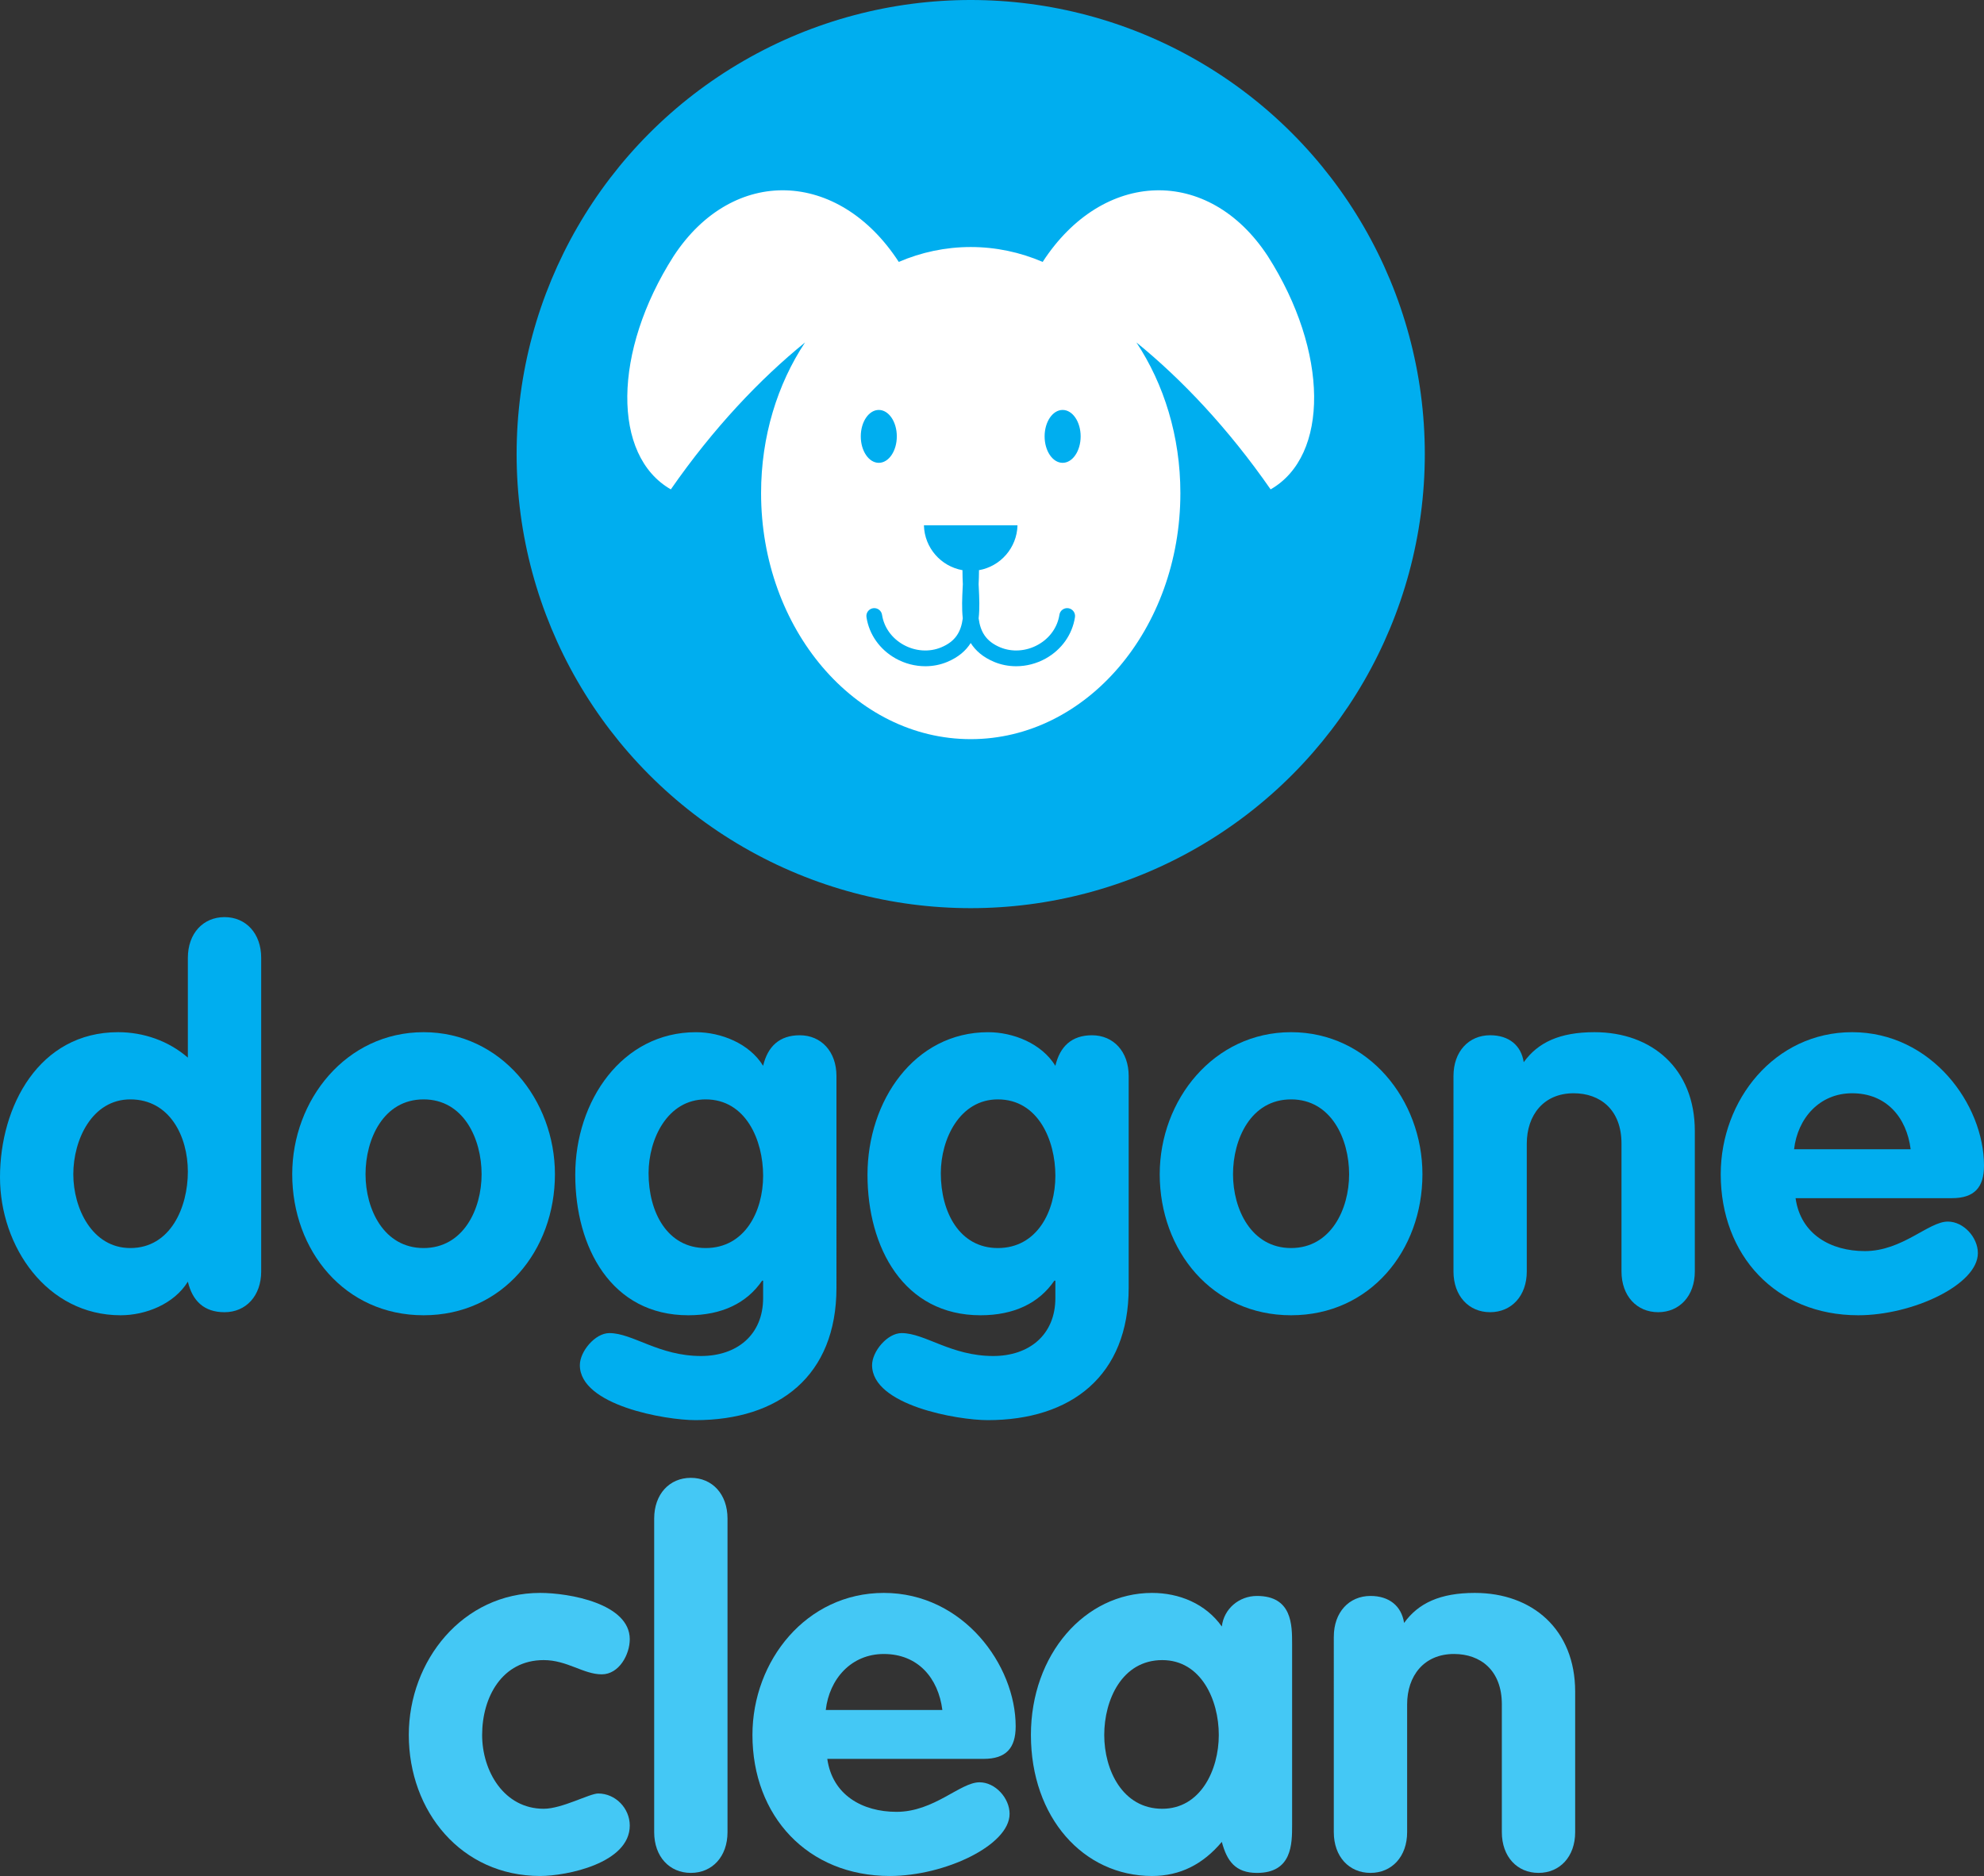
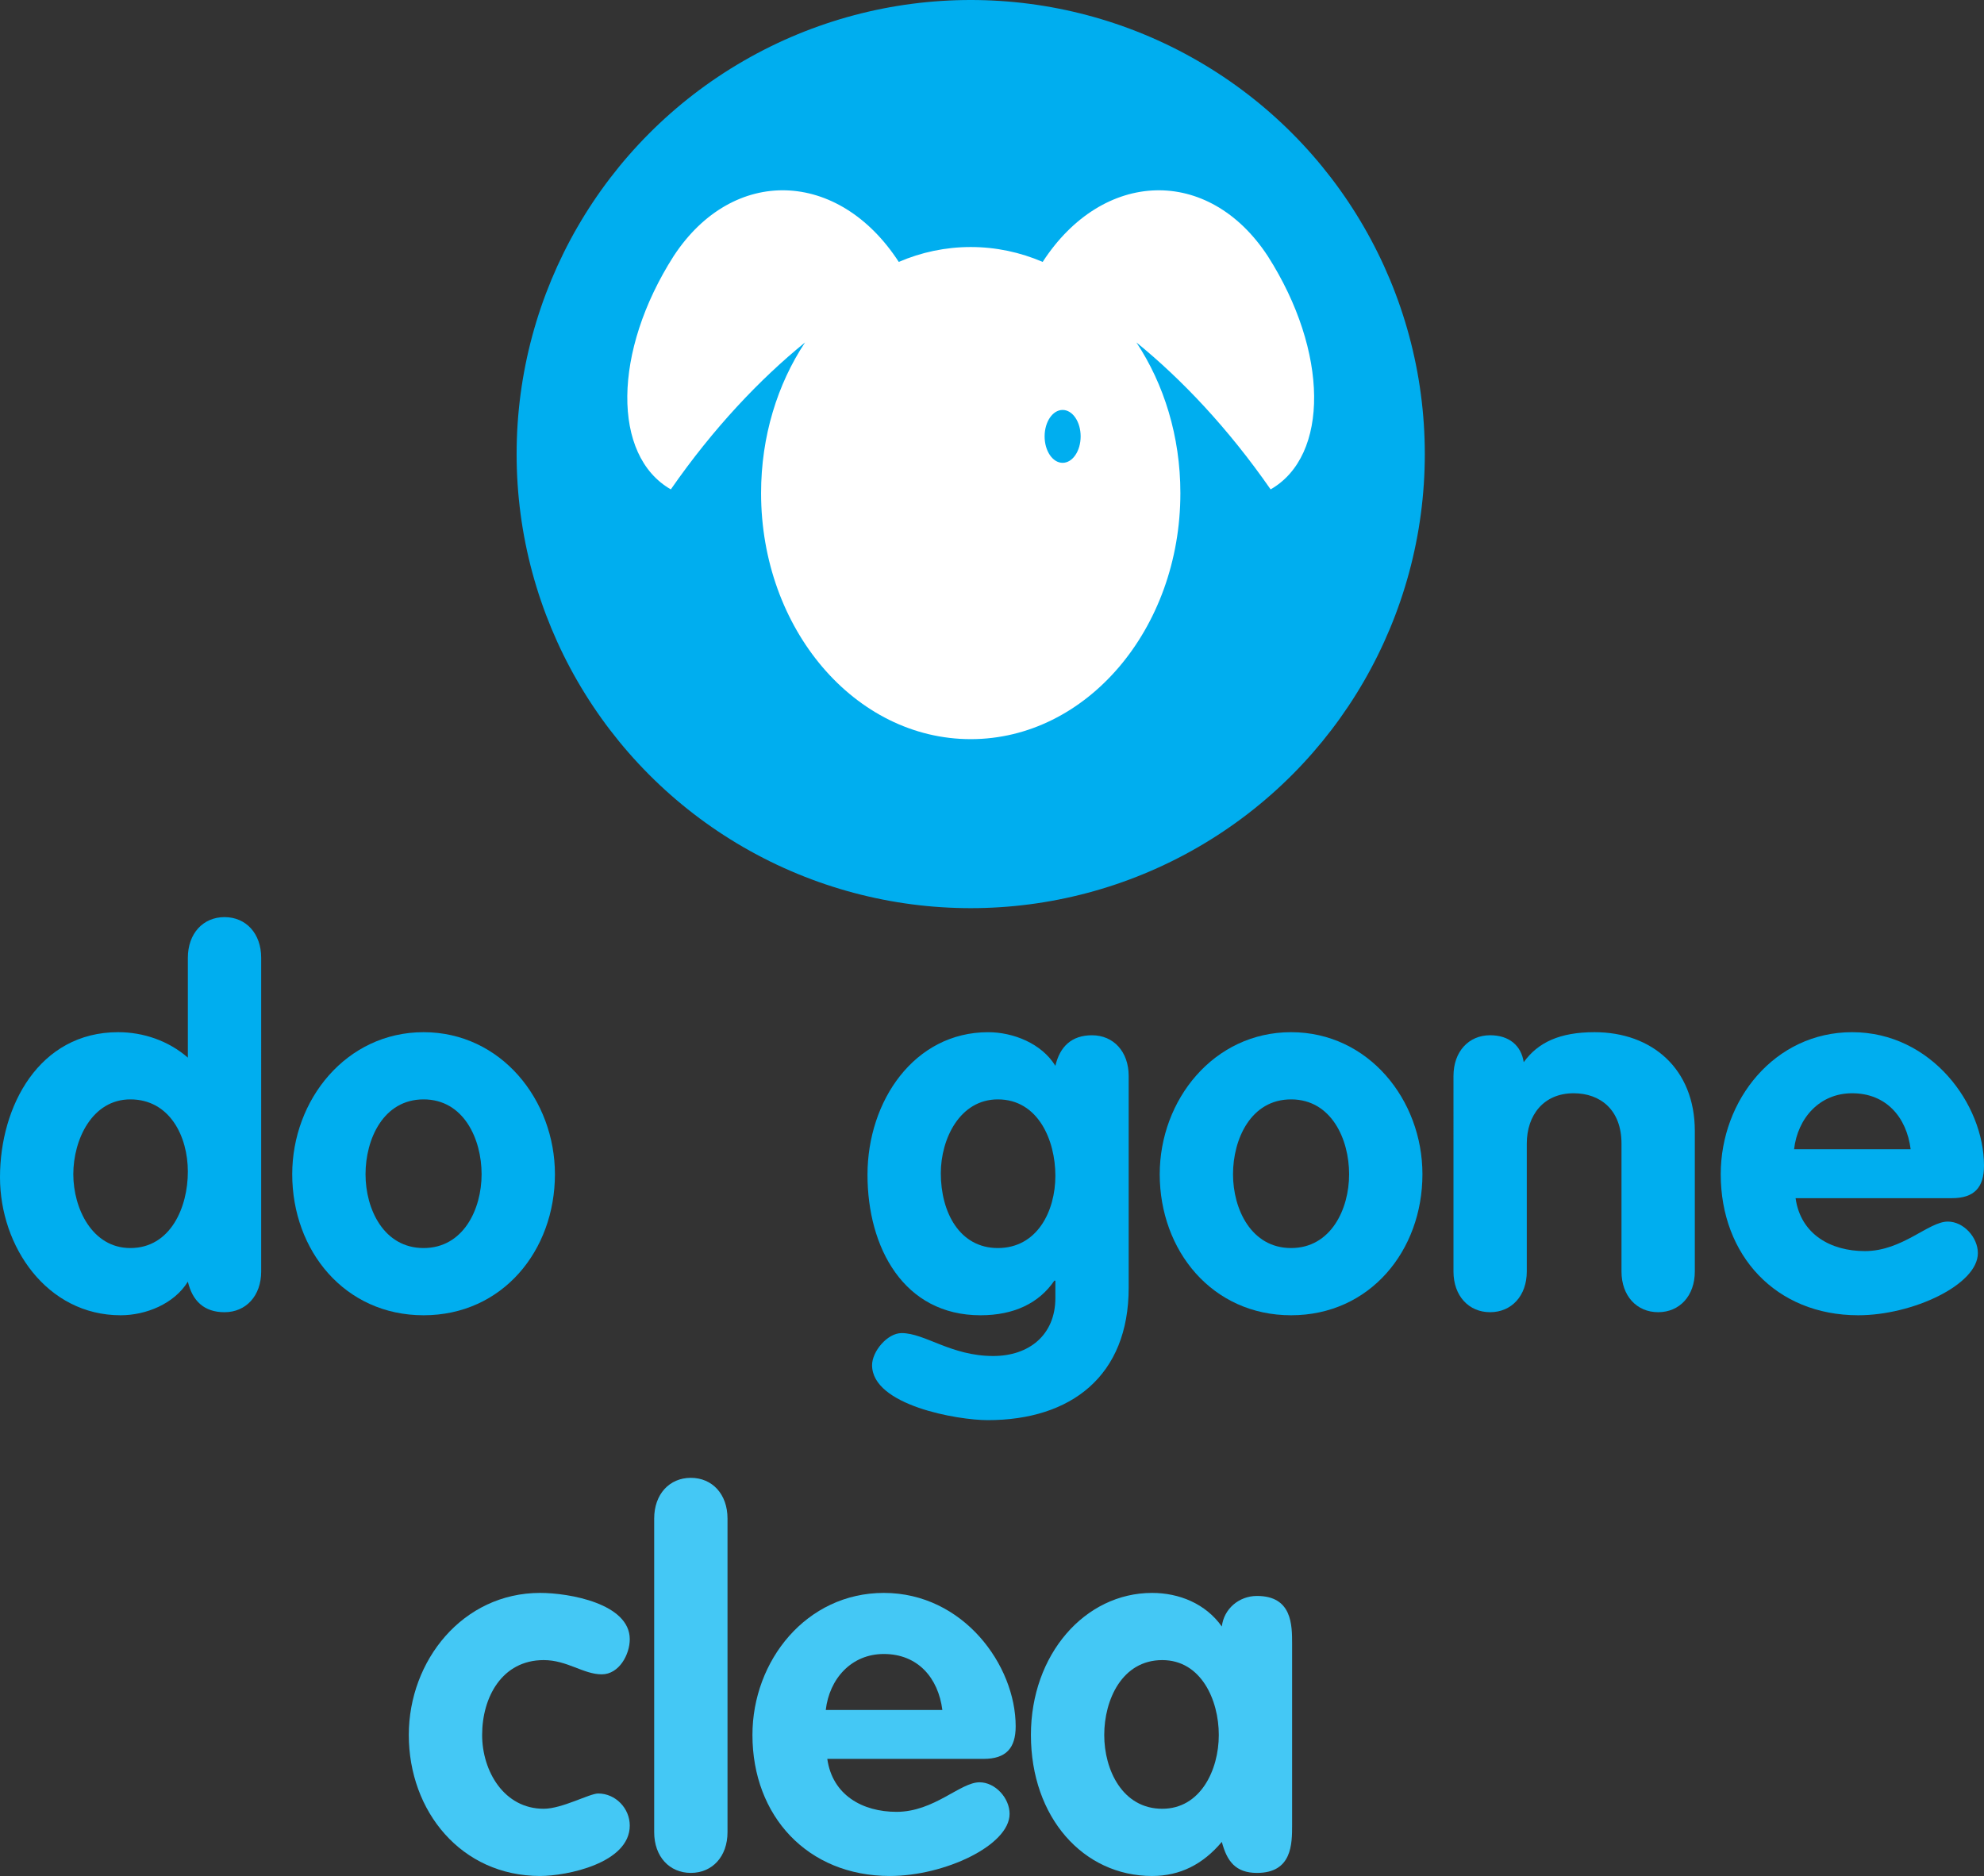
<svg xmlns="http://www.w3.org/2000/svg" version="1.1" id="Layer_1" x="0px" y="0px" width="190.502px" height="180.137px" viewBox="0 0 190.502 180.137" enable-background="new 0 0 190.502 180.137" xml:space="preserve">
  <rect x="0" y="0" width="190.502" height="180.137" fill="#333333" stroke="none" />
  <g>
    <path fill="#00AEEF" d="M25.079,122.091c0,2.346-1.468,3.911-3.521,3.911c-1.954,0-3.079-1.076-3.52-2.935   c-1.319,2.152-4.056,3.228-6.453,3.228c-7.087,0-11.585-6.6-11.585-13.249c0-6.844,3.764-13.933,11.341-13.933   c2.444,0,4.841,0.832,6.697,2.443v-9.581c0-2.346,1.468-3.911,3.52-3.911c2.054,0,3.521,1.565,3.521,3.911V122.091z    M12.514,105.566c-3.666,0-5.475,3.861-5.475,7.187c0,3.275,1.809,7.088,5.475,7.088c3.861,0,5.524-3.911,5.524-7.333   C18.038,109.087,16.277,105.566,12.514,105.566z" />
    <path fill="#00AEEF" d="M53.284,112.753c0,7.332-5.036,13.542-12.612,13.542c-7.579,0-12.613-6.21-12.613-13.542   c0-7.137,5.182-13.64,12.613-13.64C48.102,99.113,53.284,105.616,53.284,112.753z M35.098,112.753c0,3.371,1.761,7.088,5.574,7.088   c3.812,0,5.571-3.717,5.571-7.088c0-3.373-1.712-7.187-5.571-7.187C36.81,105.566,35.098,109.38,35.098,112.753z" />
-     <path fill="#00AEEF" d="M80.316,123.654c0,8.458-5.523,12.712-13.541,12.712c-2.885,0-11.098-1.418-11.098-5.28   c0-1.319,1.465-3.079,2.835-3.079c2.248,0,4.743,2.2,8.8,2.2c3.424,0,5.963-2.005,5.963-5.576v-1.659h-0.095   c-1.468,2.151-3.864,3.323-7.091,3.323c-7.381,0-10.853-6.503-10.853-13.493c0-7.089,4.497-13.688,11.587-13.688   c2.395,0,5.135,1.075,6.451,3.228c0.441-1.858,1.567-2.934,3.521-2.934c2.054,0,3.521,1.565,3.521,3.91V123.654z M67.753,105.566   c-3.669,0-5.477,3.813-5.477,7.089c0,3.765,1.808,7.186,5.477,7.186c3.765,0,5.522-3.52,5.522-6.942   C73.275,109.479,71.615,105.566,67.753,105.566z" />
    <path fill="#00AEEF" d="M108.375,123.654c0,8.458-5.524,12.712-13.542,12.712c-2.882,0-11.097-1.418-11.097-5.28   c0-1.319,1.467-3.079,2.834-3.079c2.251,0,4.742,2.2,8.801,2.2c3.422,0,5.965-2.005,5.965-5.576v-1.659h-0.098   c-1.465,2.151-3.863,3.323-7.09,3.323c-7.381,0-10.852-6.503-10.852-13.493c0-7.089,4.496-13.688,11.586-13.688   c2.398,0,5.133,1.075,6.453,3.228c0.439-1.858,1.565-2.934,3.521-2.934c2.054,0,3.519,1.565,3.519,3.91V123.654z M95.812,105.566   c-3.666,0-5.476,3.813-5.476,7.089c0,3.765,1.81,7.186,5.476,7.186c3.764,0,5.524-3.52,5.524-6.942   C101.336,109.479,99.676,105.566,95.812,105.566z" />
    <path fill="#00AEEF" d="M136.581,112.753c0,7.332-5.036,13.542-12.613,13.542c-7.578,0-12.612-6.21-12.612-13.542   c0-7.137,5.184-13.64,12.612-13.64C131.4,99.113,136.581,105.616,136.581,112.753z M118.393,112.753   c0,3.371,1.763,7.088,5.575,7.088c3.813,0,5.573-3.717,5.573-7.088c0-3.373-1.711-7.187-5.573-7.187   S118.393,109.38,118.393,112.753z" />
    <path fill="#00AEEF" d="M139.562,103.317c0-2.345,1.464-3.91,3.518-3.91c1.811,0,2.984,0.977,3.227,2.589   c1.368-1.906,3.471-2.883,6.797-2.883c5.525,0,9.631,3.52,9.631,9.485v13.492c0,2.346-1.467,3.911-3.52,3.911   c-2.055,0-3.52-1.565-3.52-3.911v-12.272c0-3.273-2.055-4.84-4.597-4.84c-2.884,0-4.497,2.104-4.497,4.84v12.272   c0,2.346-1.469,3.911-3.521,3.911c-2.054,0-3.518-1.565-3.518-3.911V103.317z" />
    <path fill="#00AEEF" d="M172.41,115.052c0.488,3.47,3.377,5.082,6.65,5.082c3.619,0,6.109-2.834,7.969-2.834   c1.516,0,2.885,1.516,2.885,3.03c0,3.031-6.257,5.965-11.488,5.965c-7.922,0-13.203-5.769-13.203-13.542   c0-7.137,5.185-13.64,12.616-13.64c7.624,0,12.663,6.941,12.663,12.809c0,2.102-0.932,3.13-3.084,3.13H172.41z M183.46,110.356   c-0.391-3.079-2.345-5.378-5.621-5.378c-3.13,0-5.233,2.397-5.573,5.378H183.46z" />
  </g>
  <g>
    <g>
      <g>
        <g>
          <circle fill="#00AEEF" cx="93.207" cy="43.602" r="43.602" />
        </g>
      </g>
    </g>
    <g>
      <g>
        <g>
          <path fill="#FFFFFF" d="M121.73,24.589c-5.699-8.693-15.847-8.325-21.613,0.56c-2.156-0.924-4.479-1.429-6.91-1.429      c-2.427,0-4.754,0.505-6.908,1.429c-5.768-8.886-15.914-9.253-21.615-0.56c-5.862,9.179-5.916,19.175-0.271,22.402      c4.095-5.893,8.559-10.592,12.885-14.108c-2.645,3.995-4.22,9.013-4.22,14.465c0,13.052,9.013,23.627,20.13,23.627      s20.131-10.575,20.131-23.627c0-5.453-1.578-10.47-4.221-14.465c4.325,3.517,8.791,8.216,12.885,14.108      C127.646,43.764,127.593,33.768,121.73,24.589z" />
        </g>
        <g>
          <g>
-             <ellipse fill="#00AEEF" cx="84.381" cy="41.903" rx="1.73" ry="2.539" />
-           </g>
+             </g>
          <g>
            <ellipse fill="#00AEEF" cx="102.033" cy="41.903" rx="1.73" ry="2.539" />
          </g>
        </g>
-         <path fill="#00AEEF" d="M102.586,58.403c-0.416-0.063-0.803,0.22-0.863,0.634c-0.185,1.198-0.93,2.244-2.047,2.869     c-1.134,0.638-2.492,0.731-3.635,0.254c-1.367-0.572-1.898-1.486-2.072-2.782c0.106-0.958,0.062-1.961,0.014-2.92     c-0.006-0.12-0.009-0.243-0.017-0.366c0.019-0.42,0.036-0.845,0.036-1.269c0-0.021-0.004-0.048-0.008-0.071     c2.072-0.365,3.65-2.148,3.706-4.31h-8.985c0.053,2.165,1.634,3.944,3.707,4.31c-0.004,0.023-0.006,0.05-0.006,0.071     c0,0.423,0.014,0.849,0.035,1.269c-0.007,0.123-0.011,0.246-0.018,0.364c-0.047,0.959-0.093,1.964,0.012,2.922     c-0.172,1.296-0.701,2.21-2.071,2.782c-1.142,0.478-2.499,0.384-3.636-0.254c-1.115-0.626-1.86-1.671-2.045-2.869     c-0.062-0.414-0.452-0.697-0.863-0.634c-0.413,0.064-0.697,0.451-0.631,0.863c0.254,1.663,1.276,3.105,2.8,3.961     c0.883,0.495,1.871,0.747,2.85,0.747c0.726,0,1.442-0.138,2.108-0.417c1.08-0.453,1.787-1.081,2.25-1.814     c0.464,0.733,1.17,1.361,2.25,1.814c0.669,0.279,1.385,0.417,2.11,0.417c0.978,0,1.966-0.252,2.851-0.747     c1.523-0.855,2.543-2.298,2.799-3.961C103.282,58.854,102.998,58.468,102.586,58.403z" />
      </g>
    </g>
  </g>
  <g>
    <path fill="#44C8F5" d="M57.781,160.774c-1.76,0-3.324-1.367-5.574-1.367c-4.006,0-5.913,3.569-5.913,7.188   c0,3.471,2.101,7.088,5.913,7.088c1.762,0,4.402-1.467,5.23-1.467c1.663,0,3.033,1.418,3.033,3.08c0,3.619-6.064,4.841-8.604,4.841   c-7.578,0-12.613-6.211-12.613-13.542c0-7.138,5.18-13.639,12.613-13.639c2.787,0,8.604,1.025,8.604,4.446   C60.471,158.869,59.445,160.774,57.781,160.774z" />
    <path fill="#44C8F5" d="M62.814,145.817c0-2.346,1.467-3.911,3.52-3.911c2.055,0,3.521,1.565,3.521,3.911v30.113   c0,2.348-1.466,3.911-3.521,3.911c-2.053,0-3.52-1.563-3.52-3.911V145.817z" />
    <path fill="#44C8F5" d="M79.436,168.892c0.488,3.473,3.373,5.086,6.647,5.086c3.619,0,6.112-2.837,7.97-2.837   c1.515,0,2.887,1.515,2.887,3.03c0,3.032-6.26,5.966-11.492,5.966c-7.918,0-13.199-5.769-13.199-13.542   c0-7.138,5.184-13.639,12.615-13.639c7.625,0,12.66,6.94,12.66,12.807c0,2.104-0.93,3.129-3.078,3.129H79.436z M90.485,164.199   c-0.392-3.079-2.349-5.378-5.622-5.378c-3.129,0-5.233,2.396-5.574,5.378H90.485z" />
    <path fill="#44C8F5" d="M124.067,175.248c0,1.809,0,4.594-3.374,4.594c-2.053,0-2.884-1.123-3.374-2.98   c-1.808,2.151-4.009,3.275-6.697,3.275c-6.599,0-11.634-5.623-11.634-13.542c0-7.726,5.18-13.639,11.634-13.639   c2.593,0,5.134,1.025,6.697,3.225c0.197-1.711,1.663-2.934,3.374-2.934c3.374,0,3.374,2.787,3.374,4.597V175.248z M111.601,173.683   c3.665,0,5.427-3.716,5.427-7.088c0-3.375-1.711-7.188-5.427-7.188c-3.862,0-5.573,3.812-5.573,7.188   C106.027,169.967,107.788,173.683,111.601,173.683z" />
-     <path fill="#44C8F5" d="M128.072,157.158c0-2.346,1.467-3.911,3.521-3.911c1.809,0,2.982,0.978,3.227,2.592   c1.368-1.906,3.471-2.883,6.794-2.883c5.526,0,9.632,3.519,9.632,9.48v13.494c0,2.348-1.467,3.911-3.52,3.911   c-2.054,0-3.52-1.563-3.52-3.911v-12.27c0-3.276-2.052-4.84-4.595-4.84c-2.886,0-4.499,2.103-4.499,4.84v12.27   c0,2.348-1.467,3.911-3.52,3.911c-2.055,0-3.521-1.563-3.521-3.911V157.158z" />
  </g>
</svg>